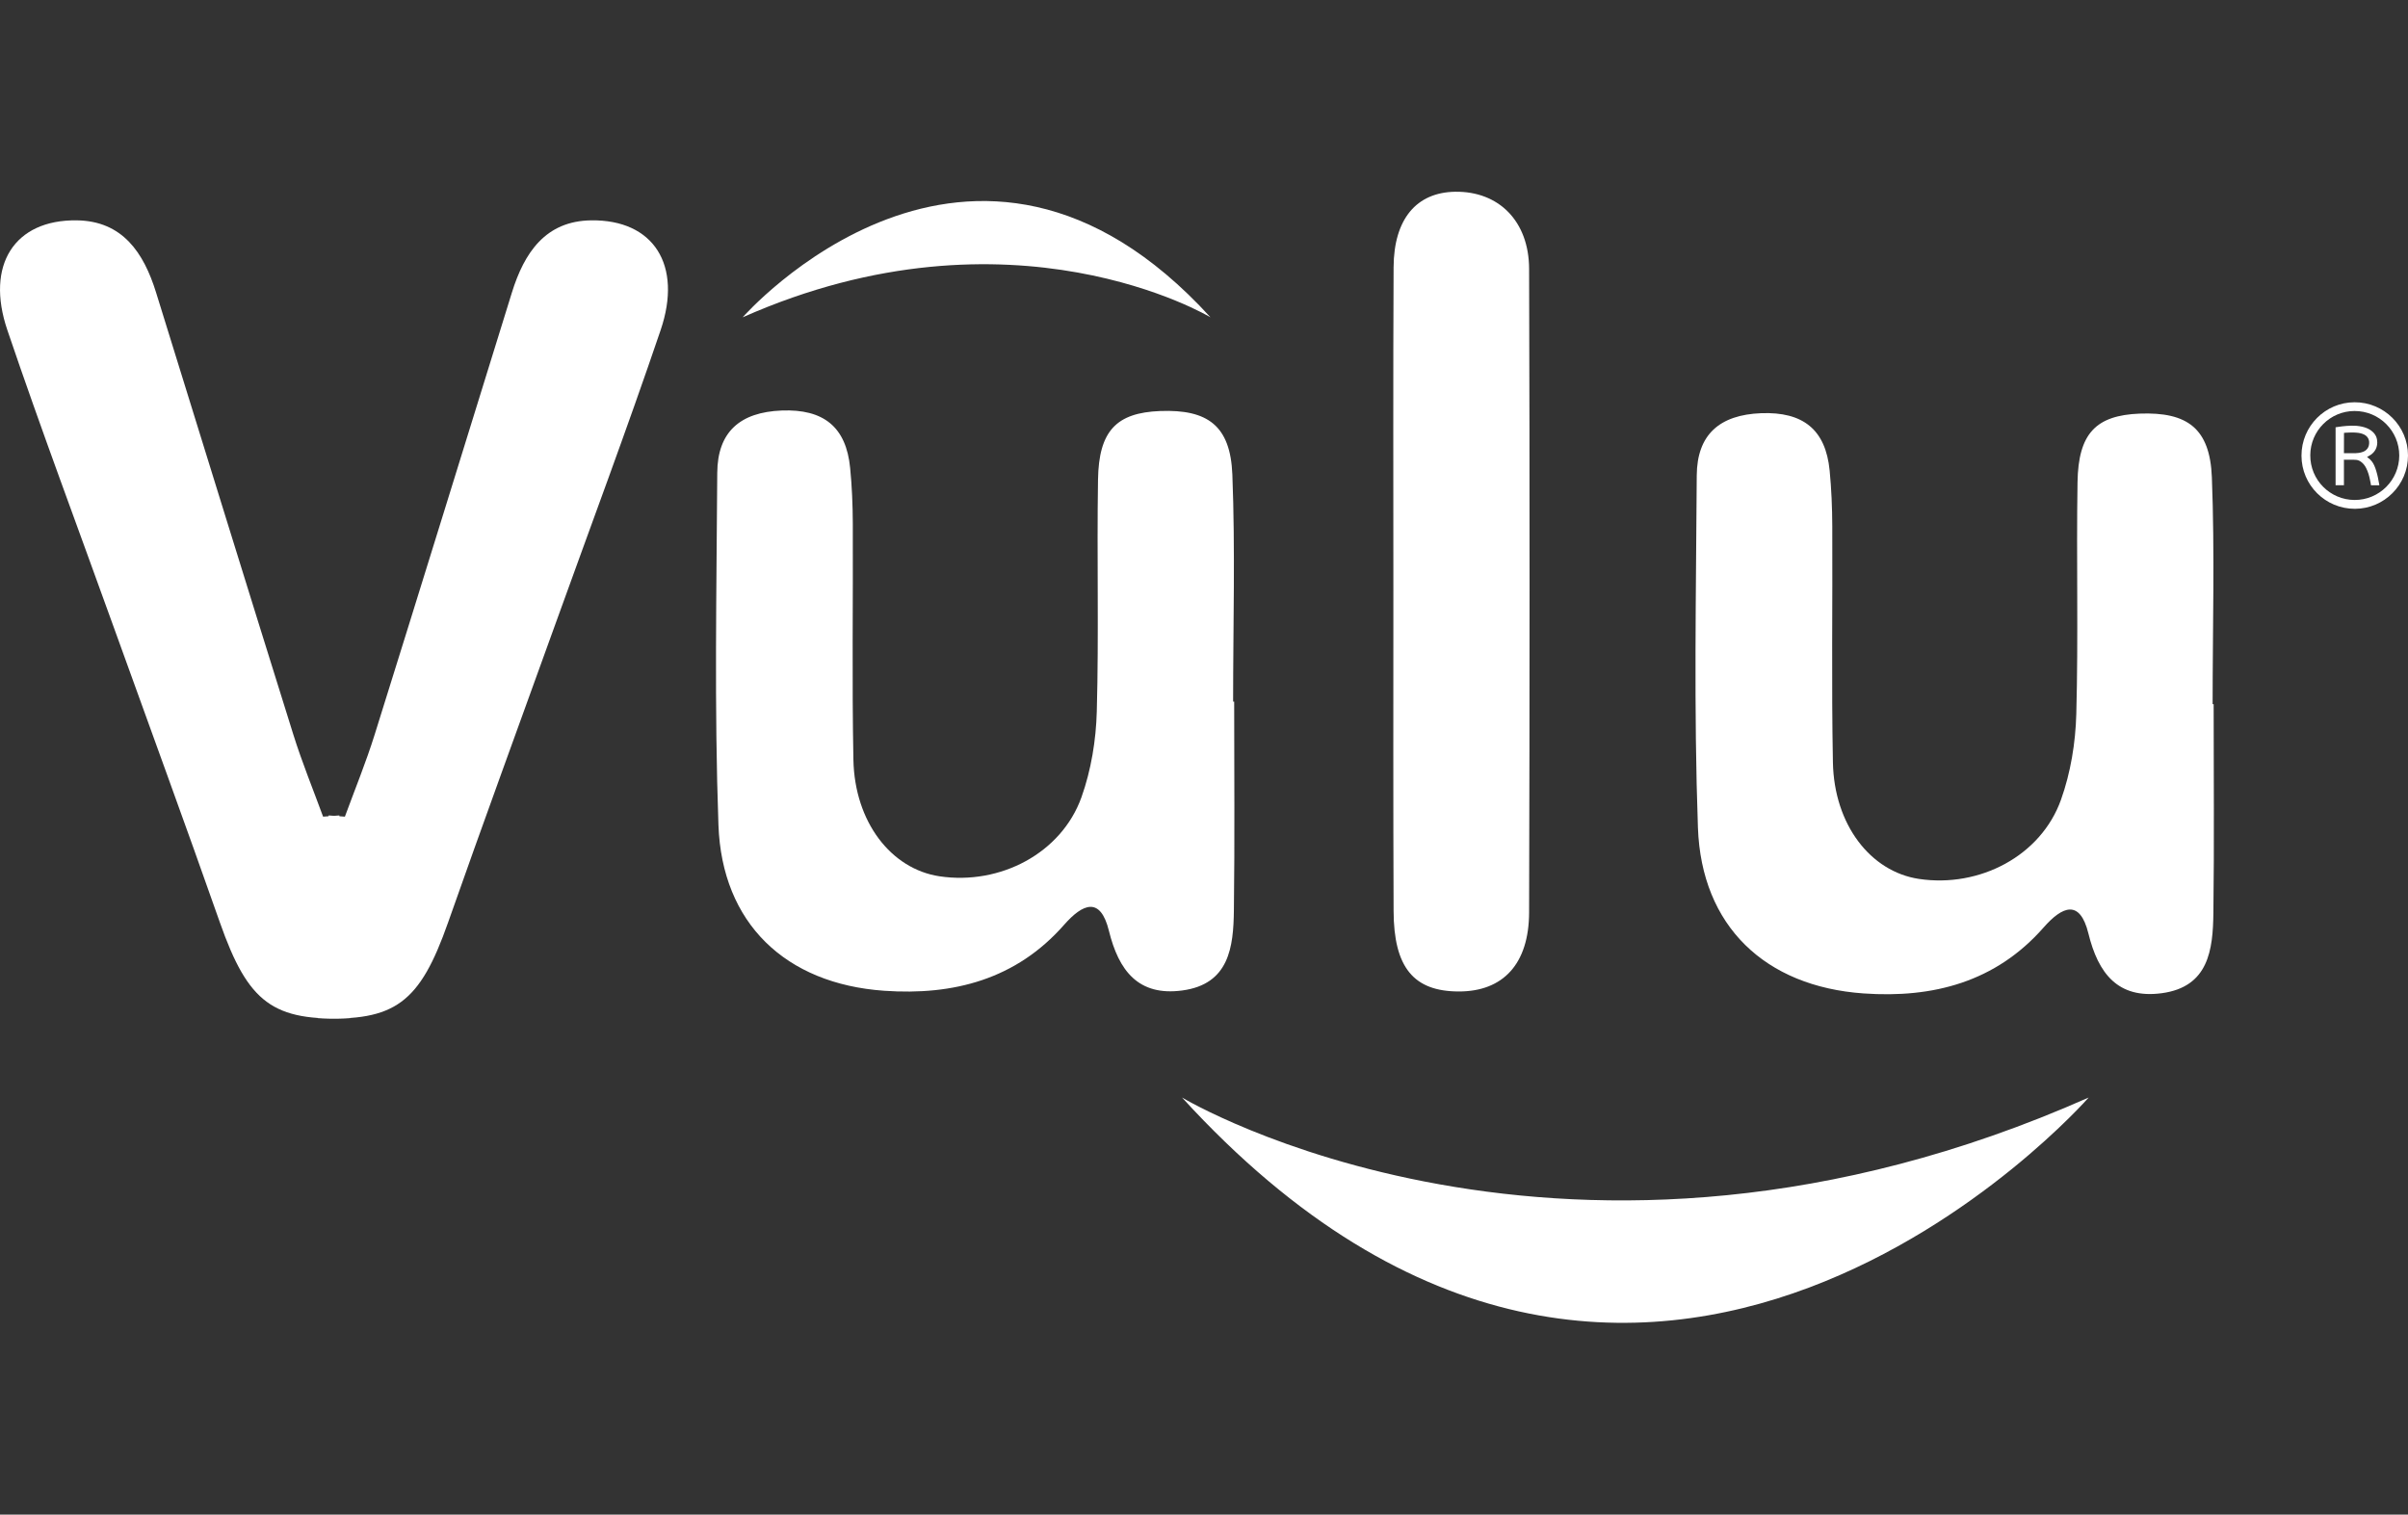
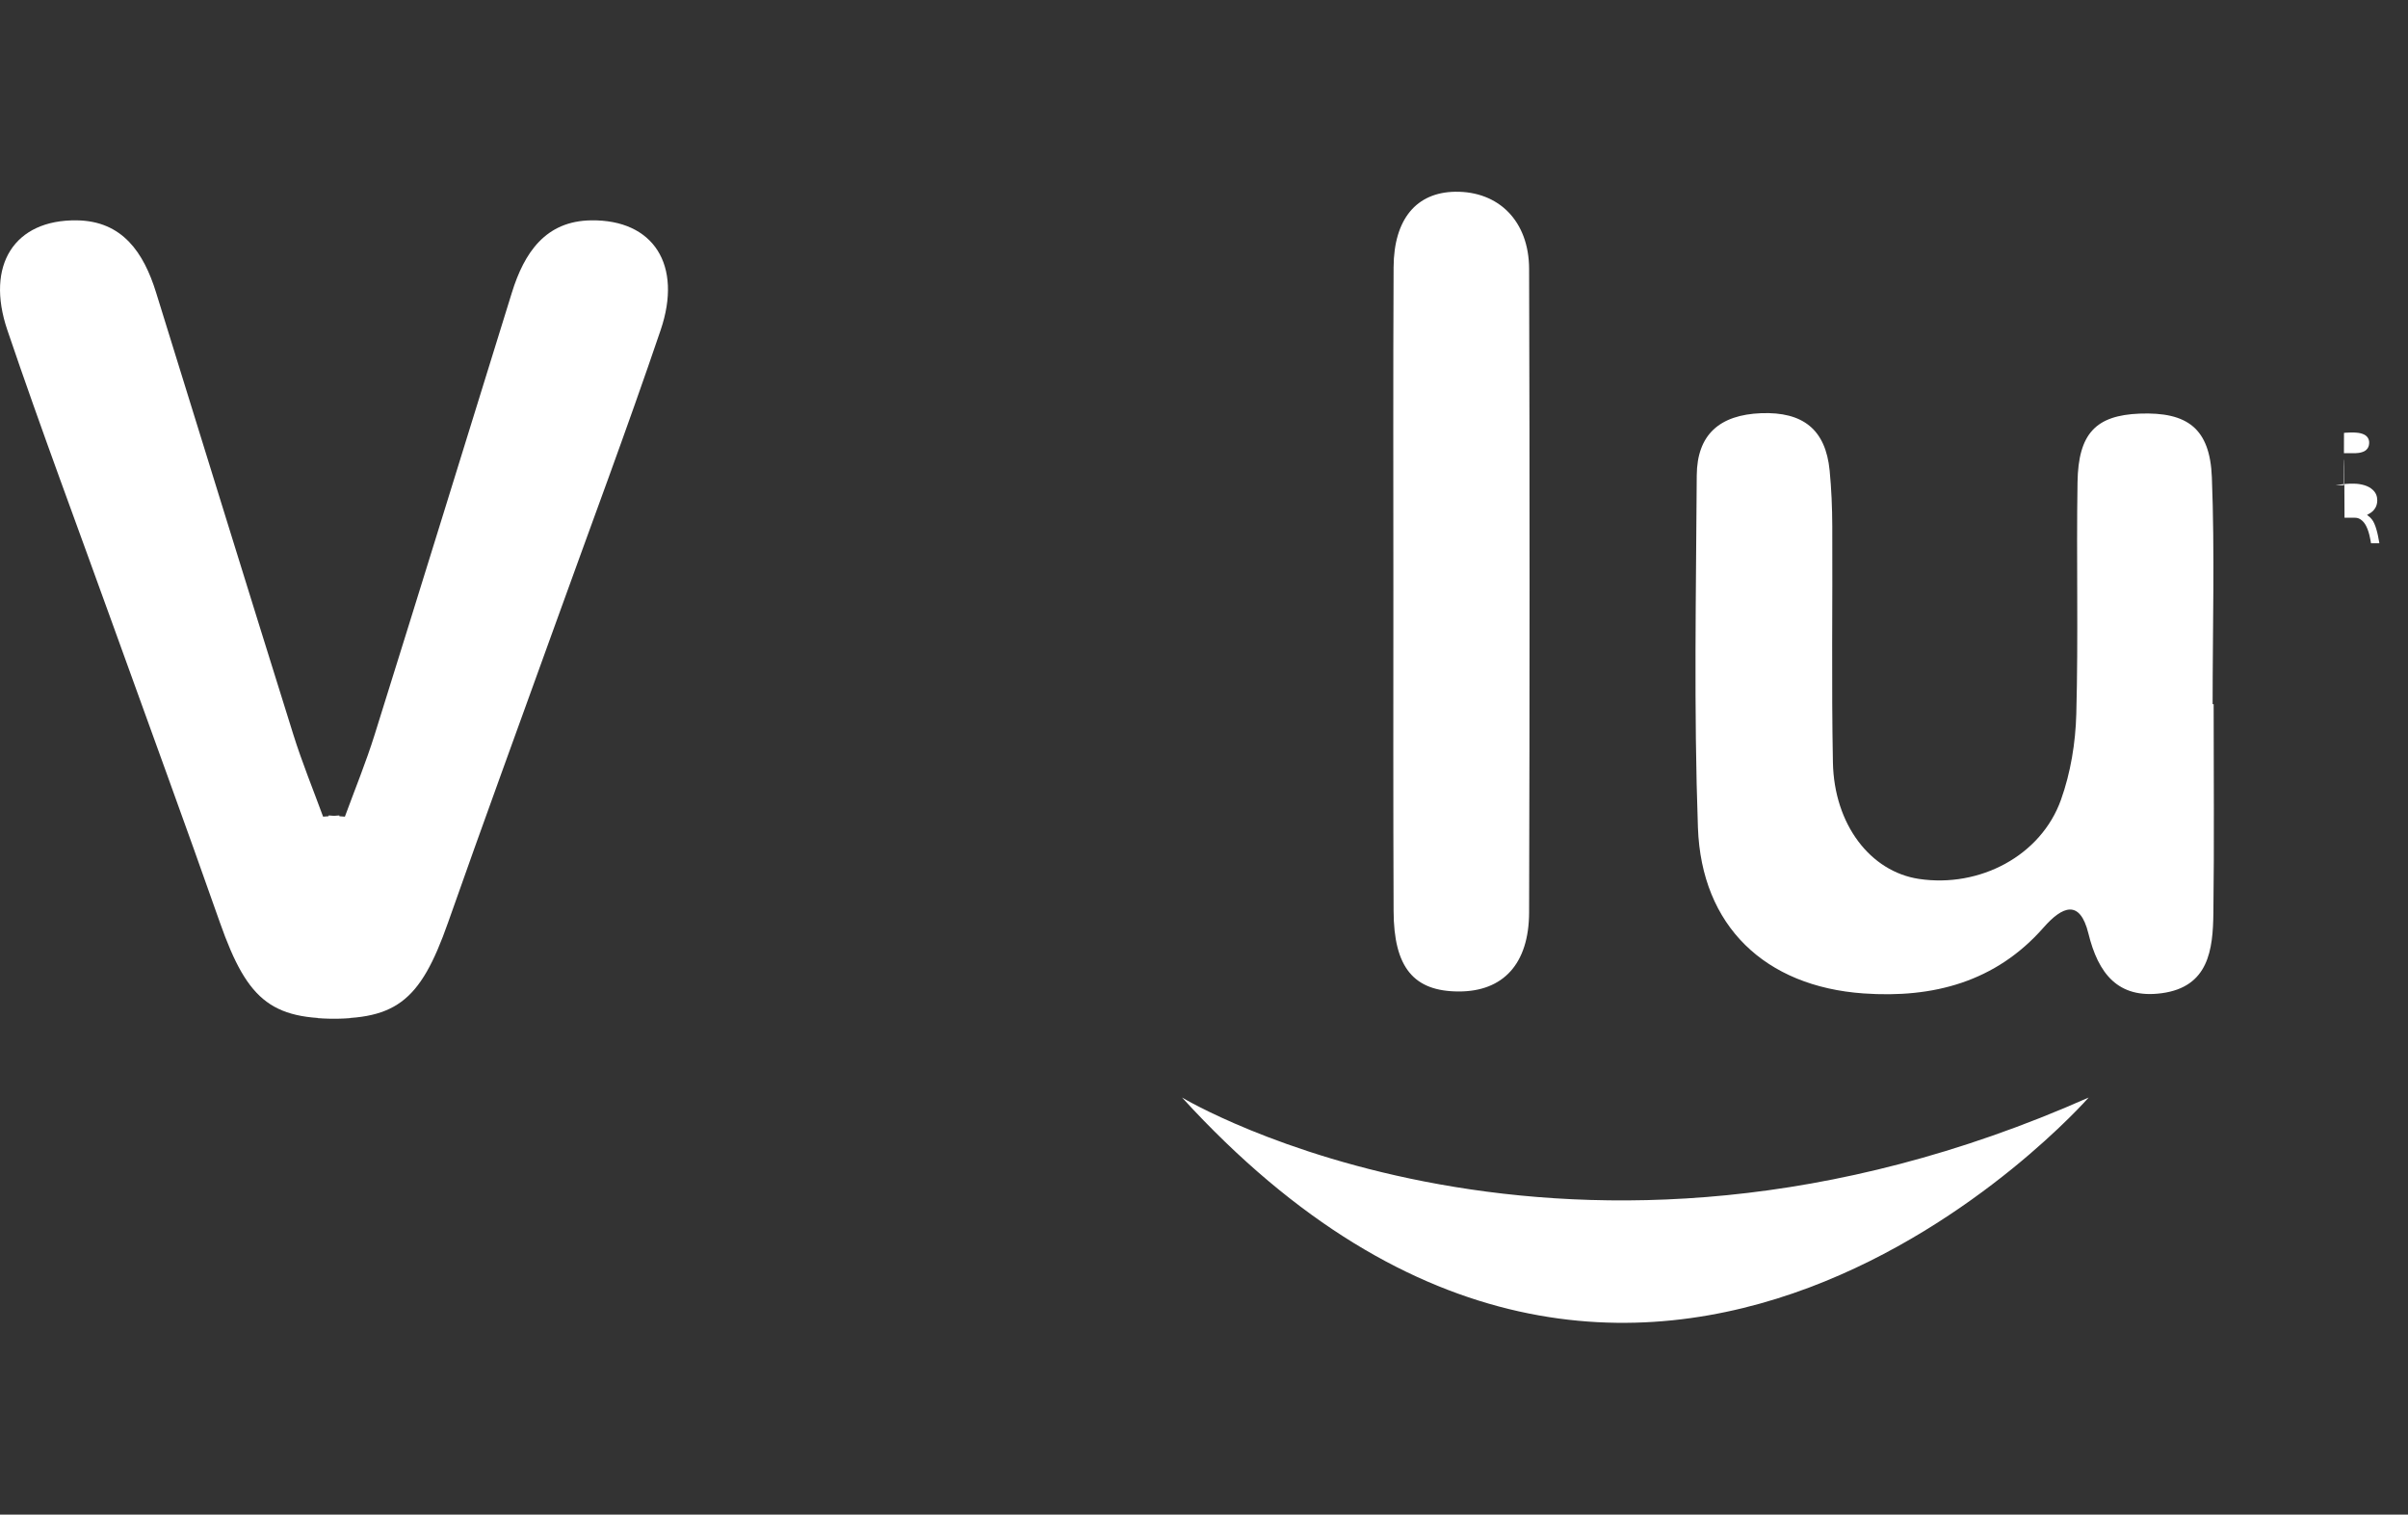
<svg xmlns="http://www.w3.org/2000/svg" version="1.1" id="Layer_1" x="0px" y="0px" width="124px" height="78px" viewBox="0 0 124 78" enable-background="new 0 0 124 78" xml:space="preserve">
  <rect x="0" y="0" width="124" height="78" fill="#333333" stroke="none" />
  <g>
    <g id="Layer_1_1_">
      <path fill="#FFFFFF" d="M16.926,41.994c0.277,0.021,0.557,0.043,0.834,0.063c0.518-1.41,1.09-2.806,1.537-4.238    c2.371-7.58,4.712-15.169,7.065-22.759c0.634-2.04,1.726-3.684,4.083-3.712c3.202-0.043,4.717,2.292,3.573,5.655    c-1.735,5.113-3.633,10.173-5.461,15.252c-1.831,5.083-3.69,10.152-5.483,15.25c-1.461,4.154-2.731,5.099-6.709,4.929" />
      <path fill="#FFFFFF" d="M17.473,41.994c-0.279,0.021-0.557,0.043-0.835,0.063c-0.517-1.41-1.089-2.806-1.536-4.238    c-2.371-7.58-4.713-15.169-7.066-22.759c-0.633-2.04-1.726-3.684-4.084-3.712c-3.201-0.043-4.715,2.292-3.572,5.655    c1.734,5.113,3.634,10.173,5.461,15.252c1.83,5.083,3.691,10.152,5.482,15.25c1.461,4.154,2.732,5.099,6.709,4.929" />
-       <path fill="#FFFFFF" d="M63.554,36.134c0,3.579,0.032,7.159-0.015,10.739c-0.021,1.896-0.24,3.812-2.658,4.135    c-2.266,0.306-3.274-1.026-3.777-3.071c-0.439-1.785-1.345-1.404-2.309-0.31c-2.467,2.81-5.695,3.646-9.267,3.396    c-5.075-0.357-8.352-3.467-8.532-8.537c-0.215-6.04-0.097-12.09-0.061-18.136c0.014-2.109,1.175-3.125,3.321-3.209    c2.147-0.083,3.317,0.838,3.522,2.958c0.094,0.946,0.133,1.903,0.137,2.857c0.017,4.057-0.047,8.116,0.031,12.172    c0.064,3.201,1.936,5.623,4.432,6c3.123,0.468,6.281-1.188,7.313-4.075c0.497-1.396,0.749-2.935,0.788-4.417    c0.109-3.975,0-7.954,0.063-11.932c0.039-2.522,0.951-3.448,3.199-3.537c2.457-0.093,3.618,0.759,3.719,3.271    c0.152,3.891,0.039,7.795,0.039,11.692C63.521,36.134,63.537,36.134,63.554,36.134" />
      <path fill="#FFFFFF" d="M71.752,30.448c0-5.563-0.016-11.126,0.011-16.689c0.014-2.479,1.176-3.854,3.172-3.884    c2.235-0.033,3.799,1.507,3.806,3.971c0.034,11.047,0.03,22.094,0,33.142c-0.007,2.656-1.341,4.074-3.619,4.072    c-2.326-0.004-3.351-1.232-3.359-4.156C71.74,41.416,71.752,35.936,71.752,30.448" />
      <path fill="#FFFFFF" d="M60.869,56.522c0,0,19.81,11.922,46.687,0C107.555,56.522,84.701,82.629,60.869,56.522" />
-       <path fill="#FFFFFF" d="M62.334,16.341c0,0-10.221-6.151-24.09,0C38.244,16.341,50.039,2.867,62.334,16.341" />
      <path fill="#FFFFFF" d="M113.992,36.273c0,3.579,0.033,7.159-0.014,10.739c-0.021,1.895-0.24,3.811-2.658,4.137    c-2.266,0.303-3.275-1.027-3.777-3.074c-0.44-1.785-1.346-1.404-2.309-0.309c-2.467,2.809-5.695,3.646-9.266,3.395    c-5.076-0.356-8.352-3.467-8.533-8.535c-0.215-6.038-0.096-12.091-0.061-18.138c0.014-2.109,1.176-3.126,3.321-3.209    c2.148-0.079,3.318,0.838,3.523,2.958c0.092,0.947,0.131,1.904,0.135,2.856c0.019,4.058-0.045,8.117,0.033,12.173    c0.063,3.202,1.934,5.623,4.432,5.998c3.123,0.467,6.281-1.189,7.312-4.077c0.498-1.392,0.75-2.935,0.789-4.417    c0.108-3.975,0-7.955,0.063-11.932c0.039-2.523,0.951-3.446,3.199-3.537c2.457-0.093,3.619,0.759,3.719,3.275    c0.152,3.891,0.039,7.792,0.039,11.689h0.053V36.273z" />
      <g>
-         <path fill="#FFFFFF" d="M124,23.458c0.004,1.51-1.225,2.742-2.733,2.745c-1.521,0.003-2.75-1.225-2.752-2.735     c-0.004-1.52,1.229-2.749,2.731-2.752C122.766,20.709,124.004,21.945,124,23.458z M123.55,23.458c0-1.258-1.023-2.298-2.31-2.292     c-1.254,0.006-2.264,1.023-2.272,2.271c-0.011,1.285,1.028,2.308,2.282,2.311C122.516,25.753,123.547,24.727,123.55,23.458z" />
-         <path fill="#FFFFFF" d="M120.701,23.67c0,0.44,0,0.881,0,1.318c-0.145,0-0.285,0-0.43,0c0-0.993,0-1.987,0-2.984     c0.049-0.006,0.1-0.016,0.148-0.022c0.271-0.04,0.543-0.066,0.817-0.057c0.179,0.003,0.357,0.03,0.529,0.083     c0.16,0.05,0.305,0.125,0.424,0.238c0.156,0.146,0.228,0.324,0.228,0.536c0,0.123-0.025,0.242-0.08,0.354     c-0.062,0.118-0.146,0.212-0.252,0.284c-0.063,0.043-0.129,0.076-0.195,0.116c0.016,0.013,0.039,0.026,0.059,0.043     c0.144,0.106,0.25,0.242,0.318,0.404c0.043,0.096,0.076,0.195,0.105,0.295c0.065,0.211,0.104,0.434,0.143,0.652     c0.004,0.021,0.008,0.04,0.01,0.063c-0.145,0-0.287,0-0.43,0c-0.016-0.092-0.029-0.185-0.051-0.273     c-0.041-0.209-0.098-0.414-0.195-0.606c-0.064-0.129-0.148-0.245-0.268-0.331c-0.072-0.053-0.154-0.09-0.248-0.1     c-0.039-0.002-0.078-0.006-0.119-0.006c-0.162,0-0.32,0-0.484,0C120.725,23.67,120.716,23.67,120.701,23.67z M120.701,23.339     c0.162,0,0.326,0,0.484,0c0.035,0,0.072,0,0.109,0c0.104-0.007,0.215-0.014,0.315-0.047c0.091-0.025,0.179-0.063,0.246-0.129     c0.097-0.089,0.138-0.202,0.144-0.331c0.014-0.205-0.082-0.368-0.267-0.457c-0.118-0.056-0.248-0.083-0.377-0.092     c-0.18-0.017-0.36-0.01-0.541,0c-0.034,0.003-0.075,0.006-0.11,0.01C120.701,22.641,120.701,22.987,120.701,23.339z" />
+         <path fill="#FFFFFF" d="M120.701,23.67c0,0.44,0,0.881,0,1.318c-0.145,0-0.285,0-0.43,0c0.049-0.006,0.1-0.016,0.148-0.022c0.271-0.04,0.543-0.066,0.817-0.057c0.179,0.003,0.357,0.03,0.529,0.083     c0.16,0.05,0.305,0.125,0.424,0.238c0.156,0.146,0.228,0.324,0.228,0.536c0,0.123-0.025,0.242-0.08,0.354     c-0.062,0.118-0.146,0.212-0.252,0.284c-0.063,0.043-0.129,0.076-0.195,0.116c0.016,0.013,0.039,0.026,0.059,0.043     c0.144,0.106,0.25,0.242,0.318,0.404c0.043,0.096,0.076,0.195,0.105,0.295c0.065,0.211,0.104,0.434,0.143,0.652     c0.004,0.021,0.008,0.04,0.01,0.063c-0.145,0-0.287,0-0.43,0c-0.016-0.092-0.029-0.185-0.051-0.273     c-0.041-0.209-0.098-0.414-0.195-0.606c-0.064-0.129-0.148-0.245-0.268-0.331c-0.072-0.053-0.154-0.09-0.248-0.1     c-0.039-0.002-0.078-0.006-0.119-0.006c-0.162,0-0.32,0-0.484,0C120.725,23.67,120.716,23.67,120.701,23.67z M120.701,23.339     c0.162,0,0.326,0,0.484,0c0.035,0,0.072,0,0.109,0c0.104-0.007,0.215-0.014,0.315-0.047c0.091-0.025,0.179-0.063,0.246-0.129     c0.097-0.089,0.138-0.202,0.144-0.331c0.014-0.205-0.082-0.368-0.267-0.457c-0.118-0.056-0.248-0.083-0.377-0.092     c-0.18-0.017-0.36-0.01-0.541,0c-0.034,0.003-0.075,0.006-0.11,0.01C120.701,22.641,120.701,22.987,120.701,23.339z" />
      </g>
    </g>
  </g>
</svg>